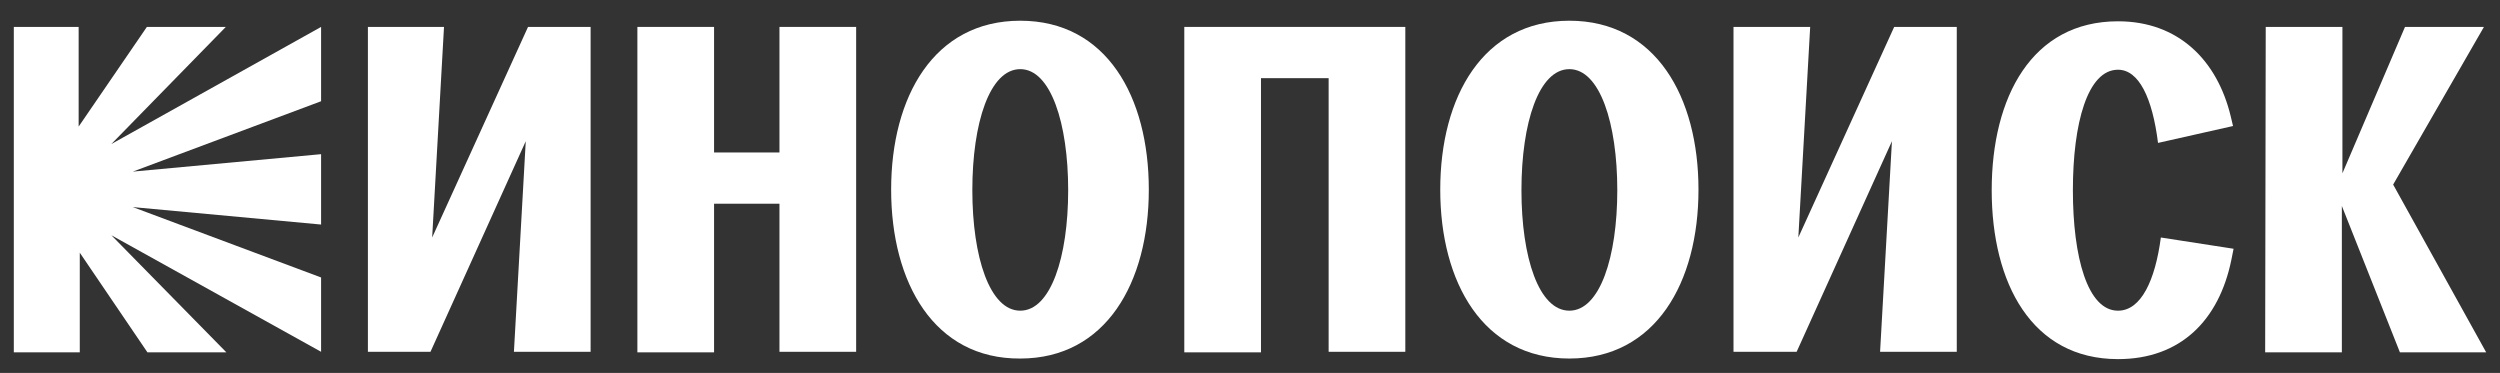
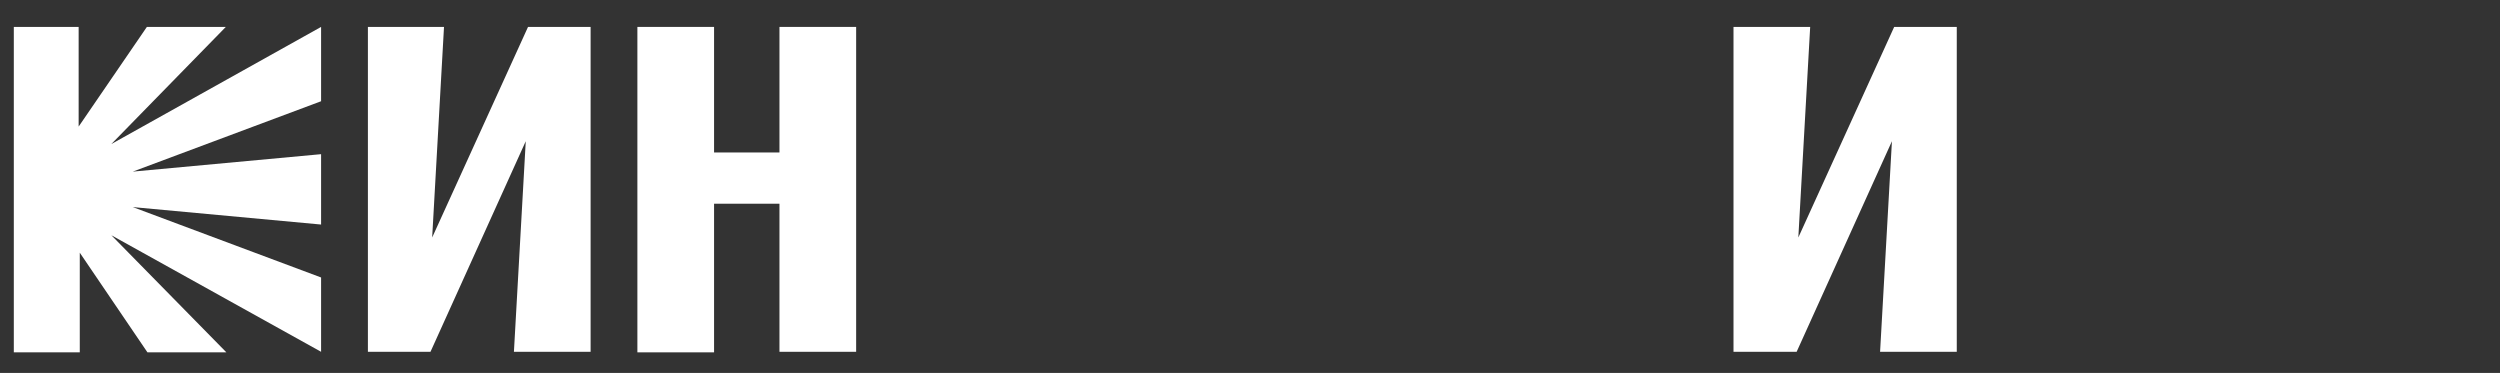
<svg xmlns="http://www.w3.org/2000/svg" width="181" height="27" viewBox="0 0 181 27" fill="none">
  <rect x="0" y="0" width="181" height="27" fill="#333333" stroke="none" />
  <path d="M1 1.949H5.694V9.164L10.634 1.949H16.349L8.062 10.428L23.247 1.949V7.33L9.613 12.425L23.247 11.162V16.257L9.613 14.993L23.247 20.089V25.47L8.062 17.032L16.39 25.51H10.675L5.776 18.295V25.51H1V1.949Z" fill="white" />
  <path d="M26.595 1.949H32.146L31.289 17.195L38.229 1.949H42.76V25.47H37.208L38.065 10.224L31.167 25.47H26.636V1.949H26.595Z" fill="white" />
  <path d="M46.147 1.949H51.698V11.039H56.433V1.949H61.985V25.47H56.433V14.749H51.698V25.51H46.147V1.949Z" fill="white" />
-   <path d="M64.519 13.729C64.519 7.003 67.621 1.5 73.867 1.5C80.112 1.5 83.174 7.003 83.174 13.729C83.174 20.455 80.071 25.958 73.867 25.958C67.621 25.999 64.519 20.455 64.519 13.729ZM73.867 22.493C76.071 22.493 77.336 18.621 77.336 13.77C77.336 8.919 76.071 5.006 73.867 5.006C71.662 5.006 70.397 8.878 70.397 13.77C70.397 18.621 71.662 22.493 73.867 22.493Z" fill="white" />
-   <path d="M85.743 1.949H101.745V25.47H96.193V5.659H91.295V25.51H85.743V1.949Z" fill="white" />
-   <path d="M104.274 13.729C104.274 7.003 107.377 1.5 113.622 1.5C119.868 1.5 122.97 7.003 122.97 13.729C122.97 20.455 119.868 25.958 113.622 25.958C107.377 25.958 104.274 20.455 104.274 13.729ZM113.622 22.493C115.827 22.493 117.092 18.621 117.092 13.77C117.092 8.919 115.827 5.006 113.622 5.006C111.418 5.006 110.153 8.878 110.153 13.77C110.153 18.661 111.418 22.493 113.622 22.493Z" fill="white" />
  <path d="M125.505 1.949H131.057L130.199 17.195L137.139 1.949H141.67V25.47H136.118L136.976 10.224L130.077 25.47H125.505V1.949Z" fill="white" />
-   <path d="M156.446 17.195L161.711 18.01L161.548 18.826C160.65 23.187 157.874 26 153.343 26C147.098 26 144.199 20.497 144.199 13.771C144.199 7.045 147.098 1.542 153.343 1.542C157.711 1.542 160.528 4.355 161.507 8.431L161.671 9.124L156.241 10.347C155.833 7.086 154.854 5.048 153.343 5.048C151.139 5.048 150.077 8.92 150.077 13.771C150.077 18.622 151.139 22.494 153.343 22.494C155.017 22.494 156.037 20.293 156.446 17.195Z" fill="white" />
-   <path d="M164.039 1.949H169.591V12.548L174.122 1.949H179.837L173.264 13.363L180 25.51H173.754L169.55 14.912V25.51H163.998L164.039 1.949Z" fill="white" />
</svg>